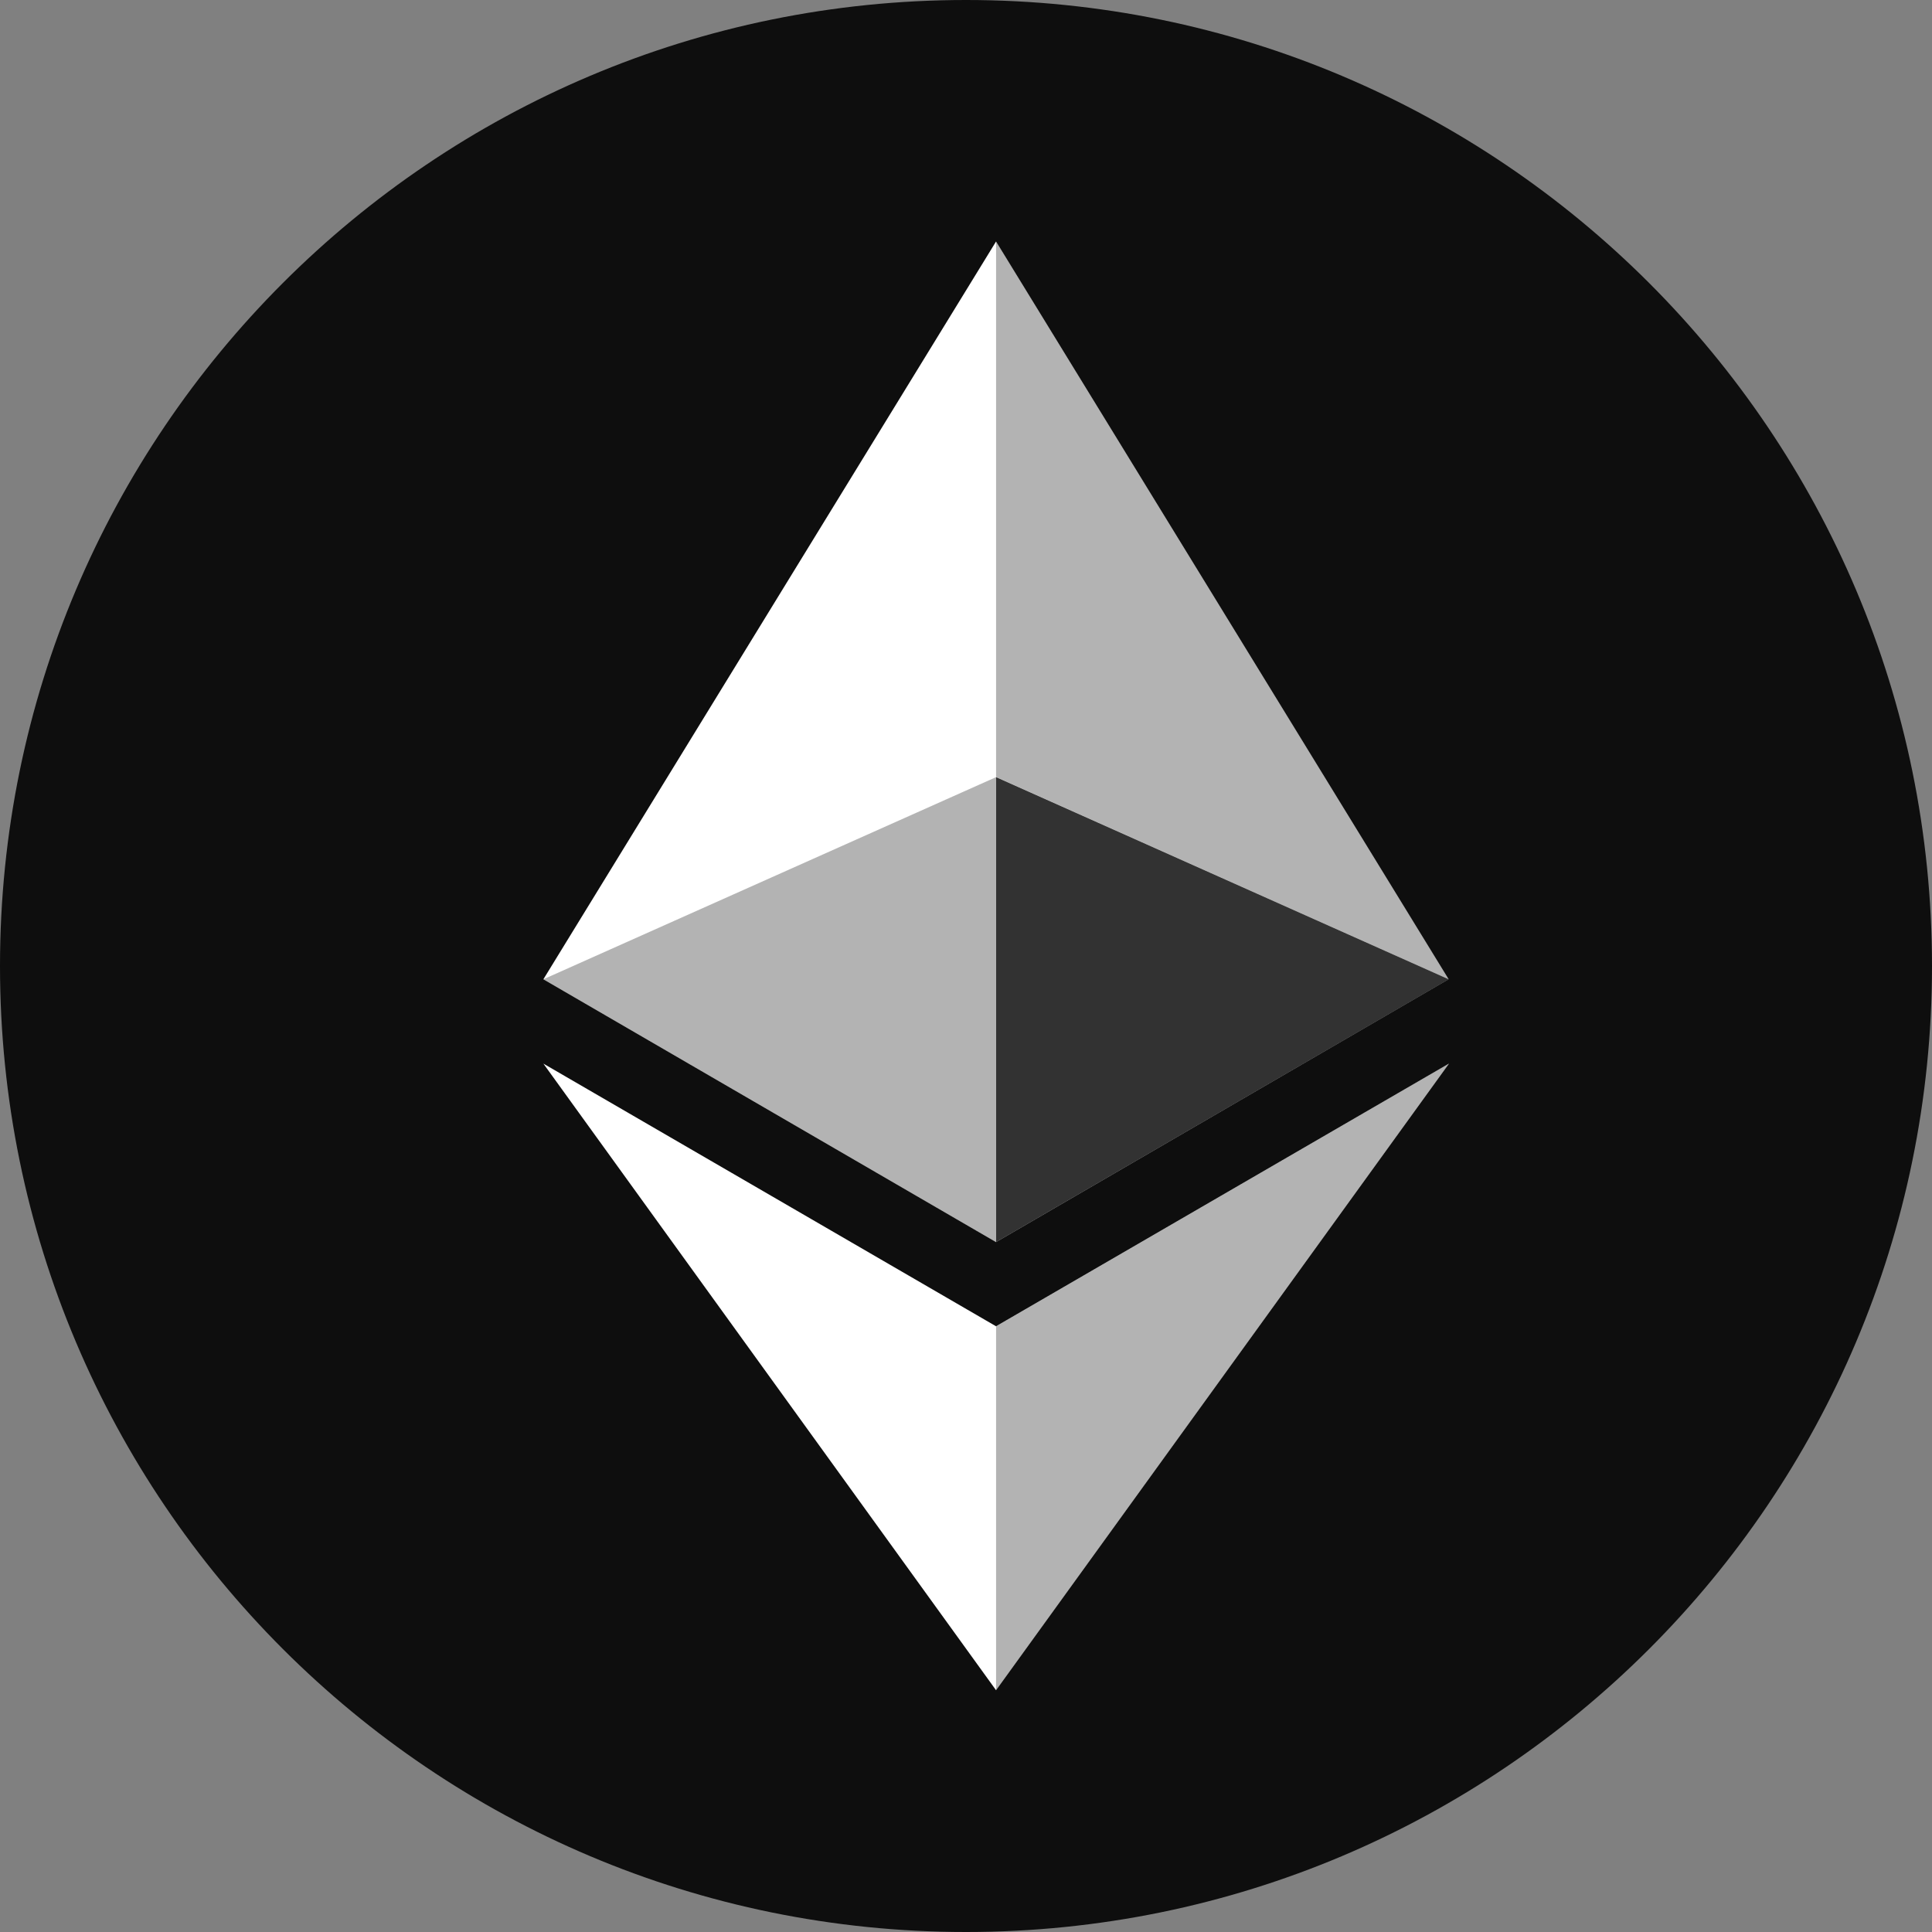
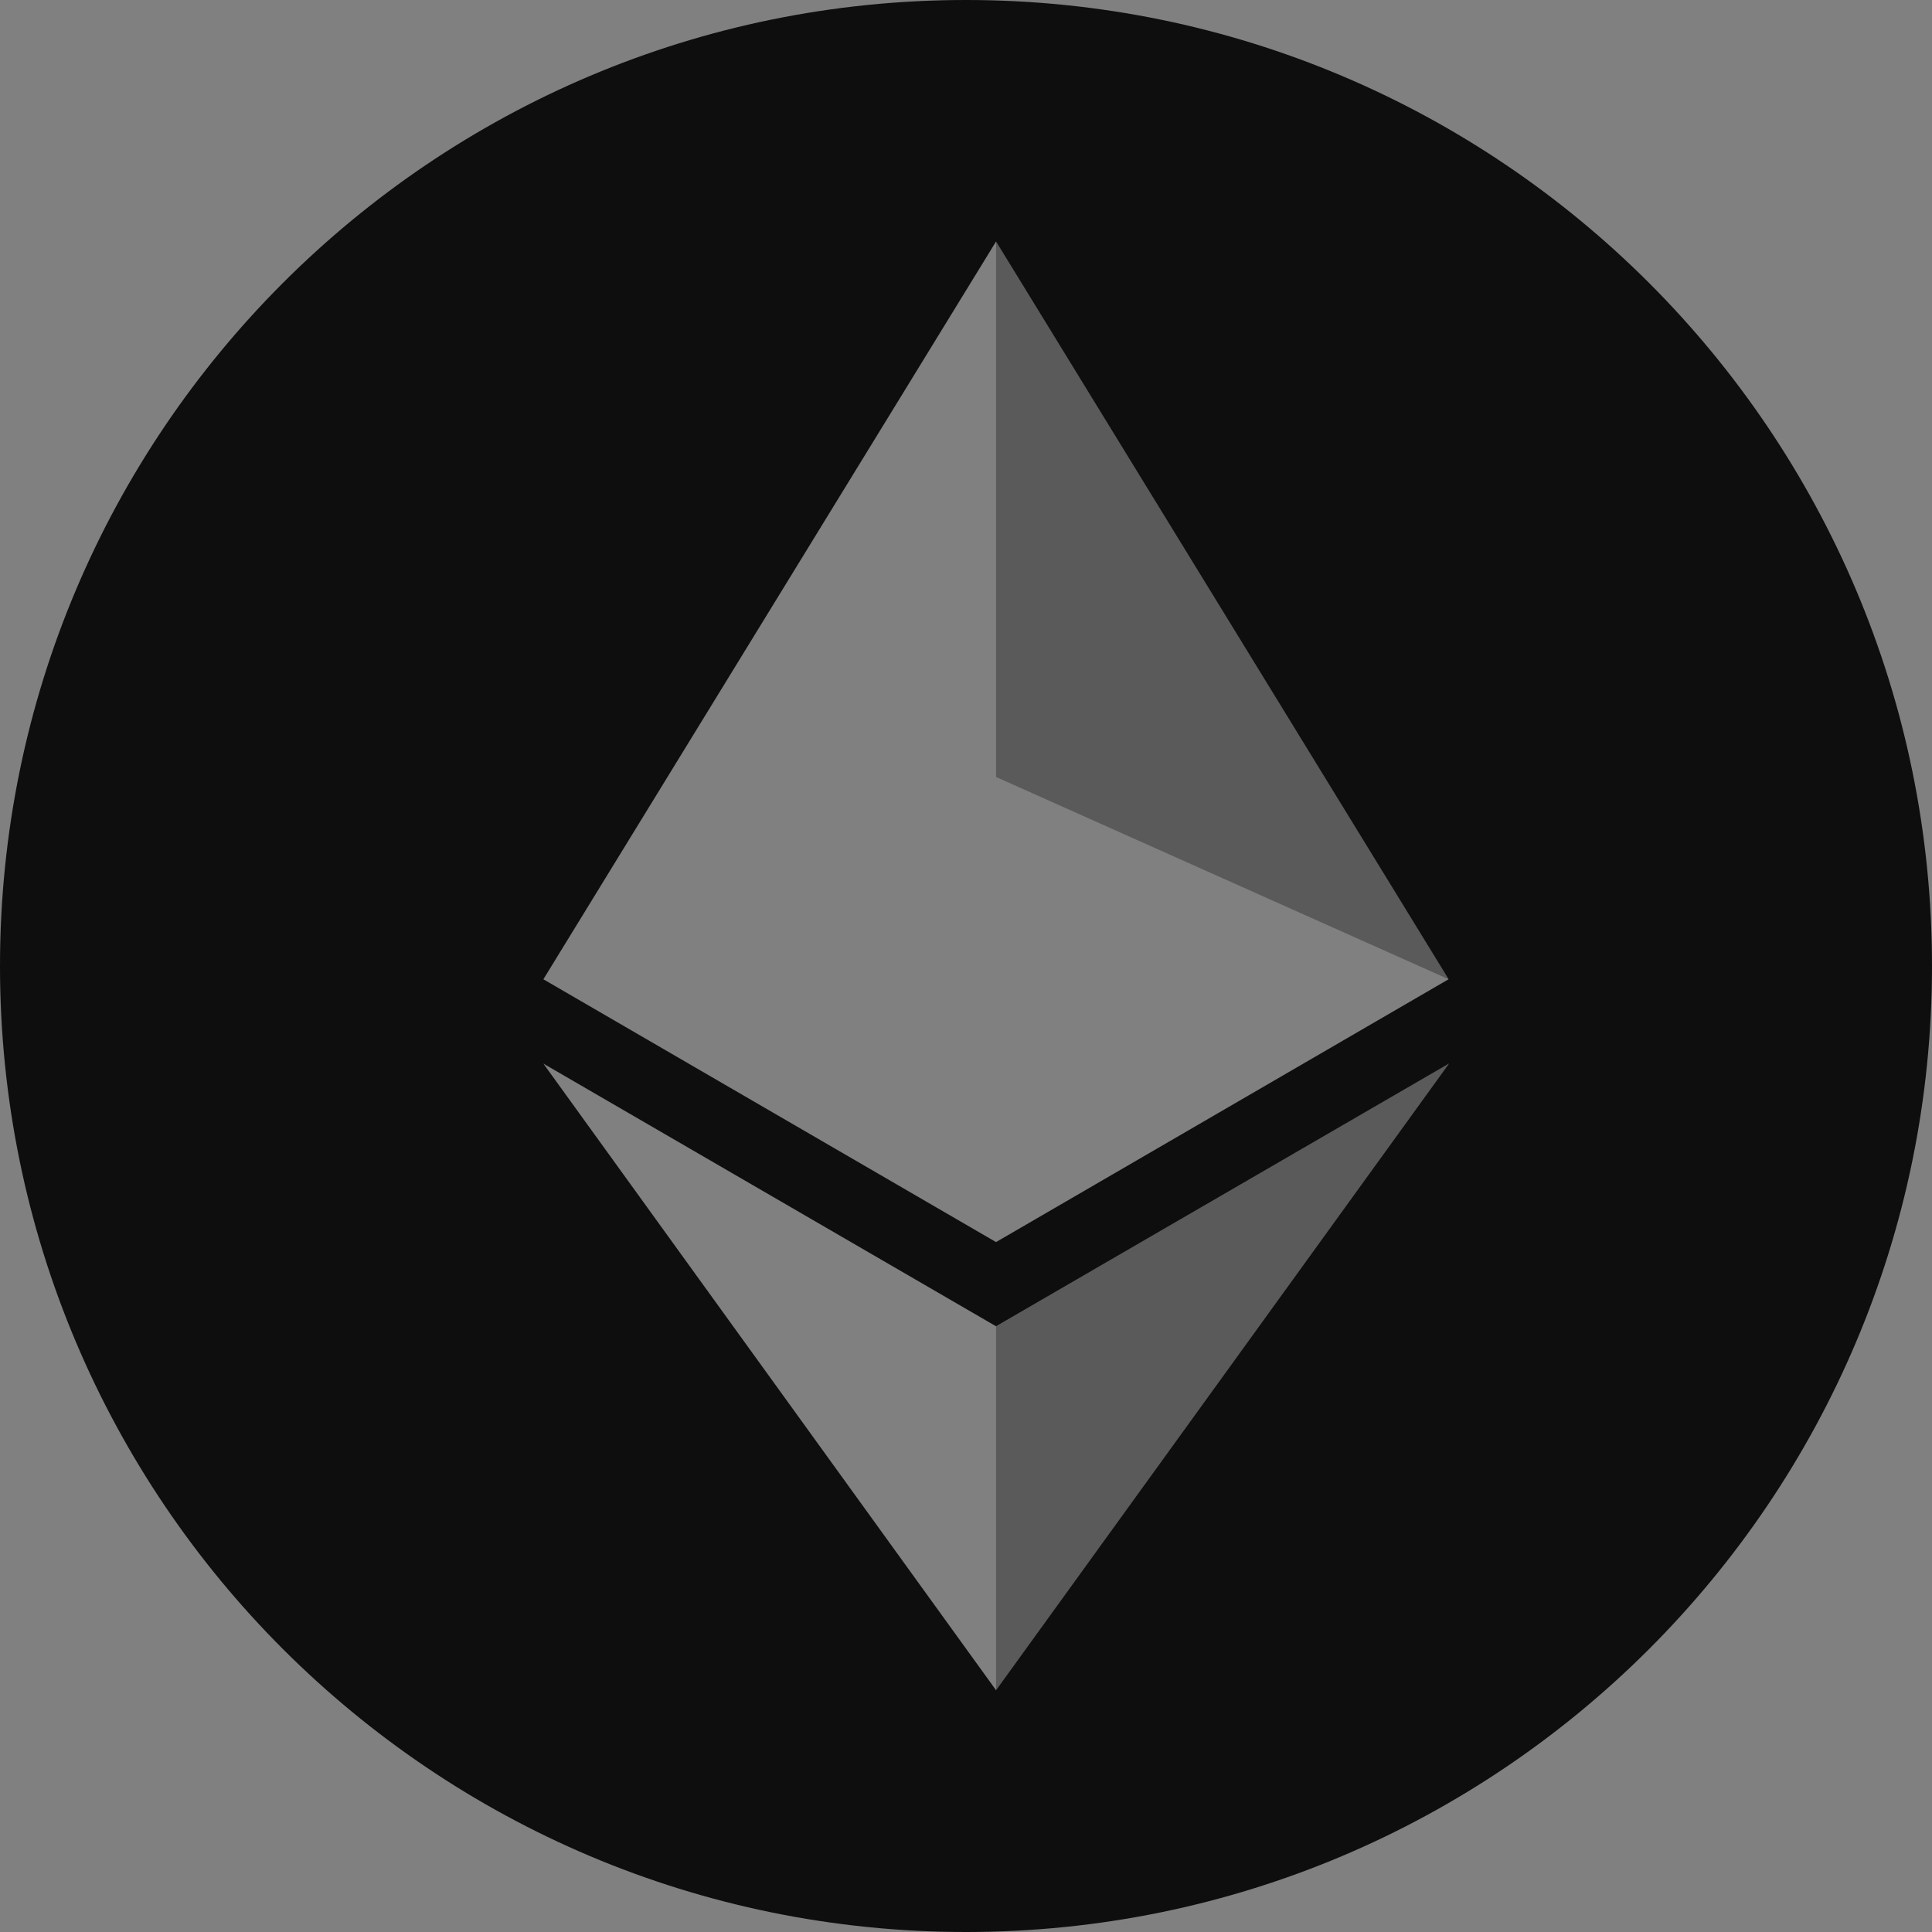
<svg xmlns="http://www.w3.org/2000/svg" width="40" height="40" viewBox="0 0 40 40" fill="none">
  <rect x="0" y="0" width="40" height="40" fill="#808080" stroke="none" />
-   <circle cx="20.265" cy="19.735" r="16.372" fill="white" />
  <path fill-rule="evenodd" clip-rule="evenodd" d="M20 40C8.954 40 0 31.046 0 20C0 8.954 8.954 0 20 0C31.046 0 40 8.954 40 20C40 31.046 31.046 40 20 40ZM29.992 20.274L20.622 5L11.25 20.275L20.622 25.716L29.992 20.274ZM30 22.02L20.622 27.459L11.25 22.021L20.622 34.994L30 22.02Z" fill="#0E0E0E" />
  <path d="M20.623 5V16.087L29.994 20.275L20.623 5ZM20.623 27.46V34.994L30 22.02L20.623 27.46Z" fill="black" fill-opacity="0.3" />
-   <path d="M20.623 25.716L29.994 20.275L20.623 16.09V25.716Z" fill="black" fill-opacity="0.801" />
-   <path d="M11.25 20.275L20.622 25.716V16.09L11.25 20.275Z" fill="black" fill-opacity="0.3" />
</svg>